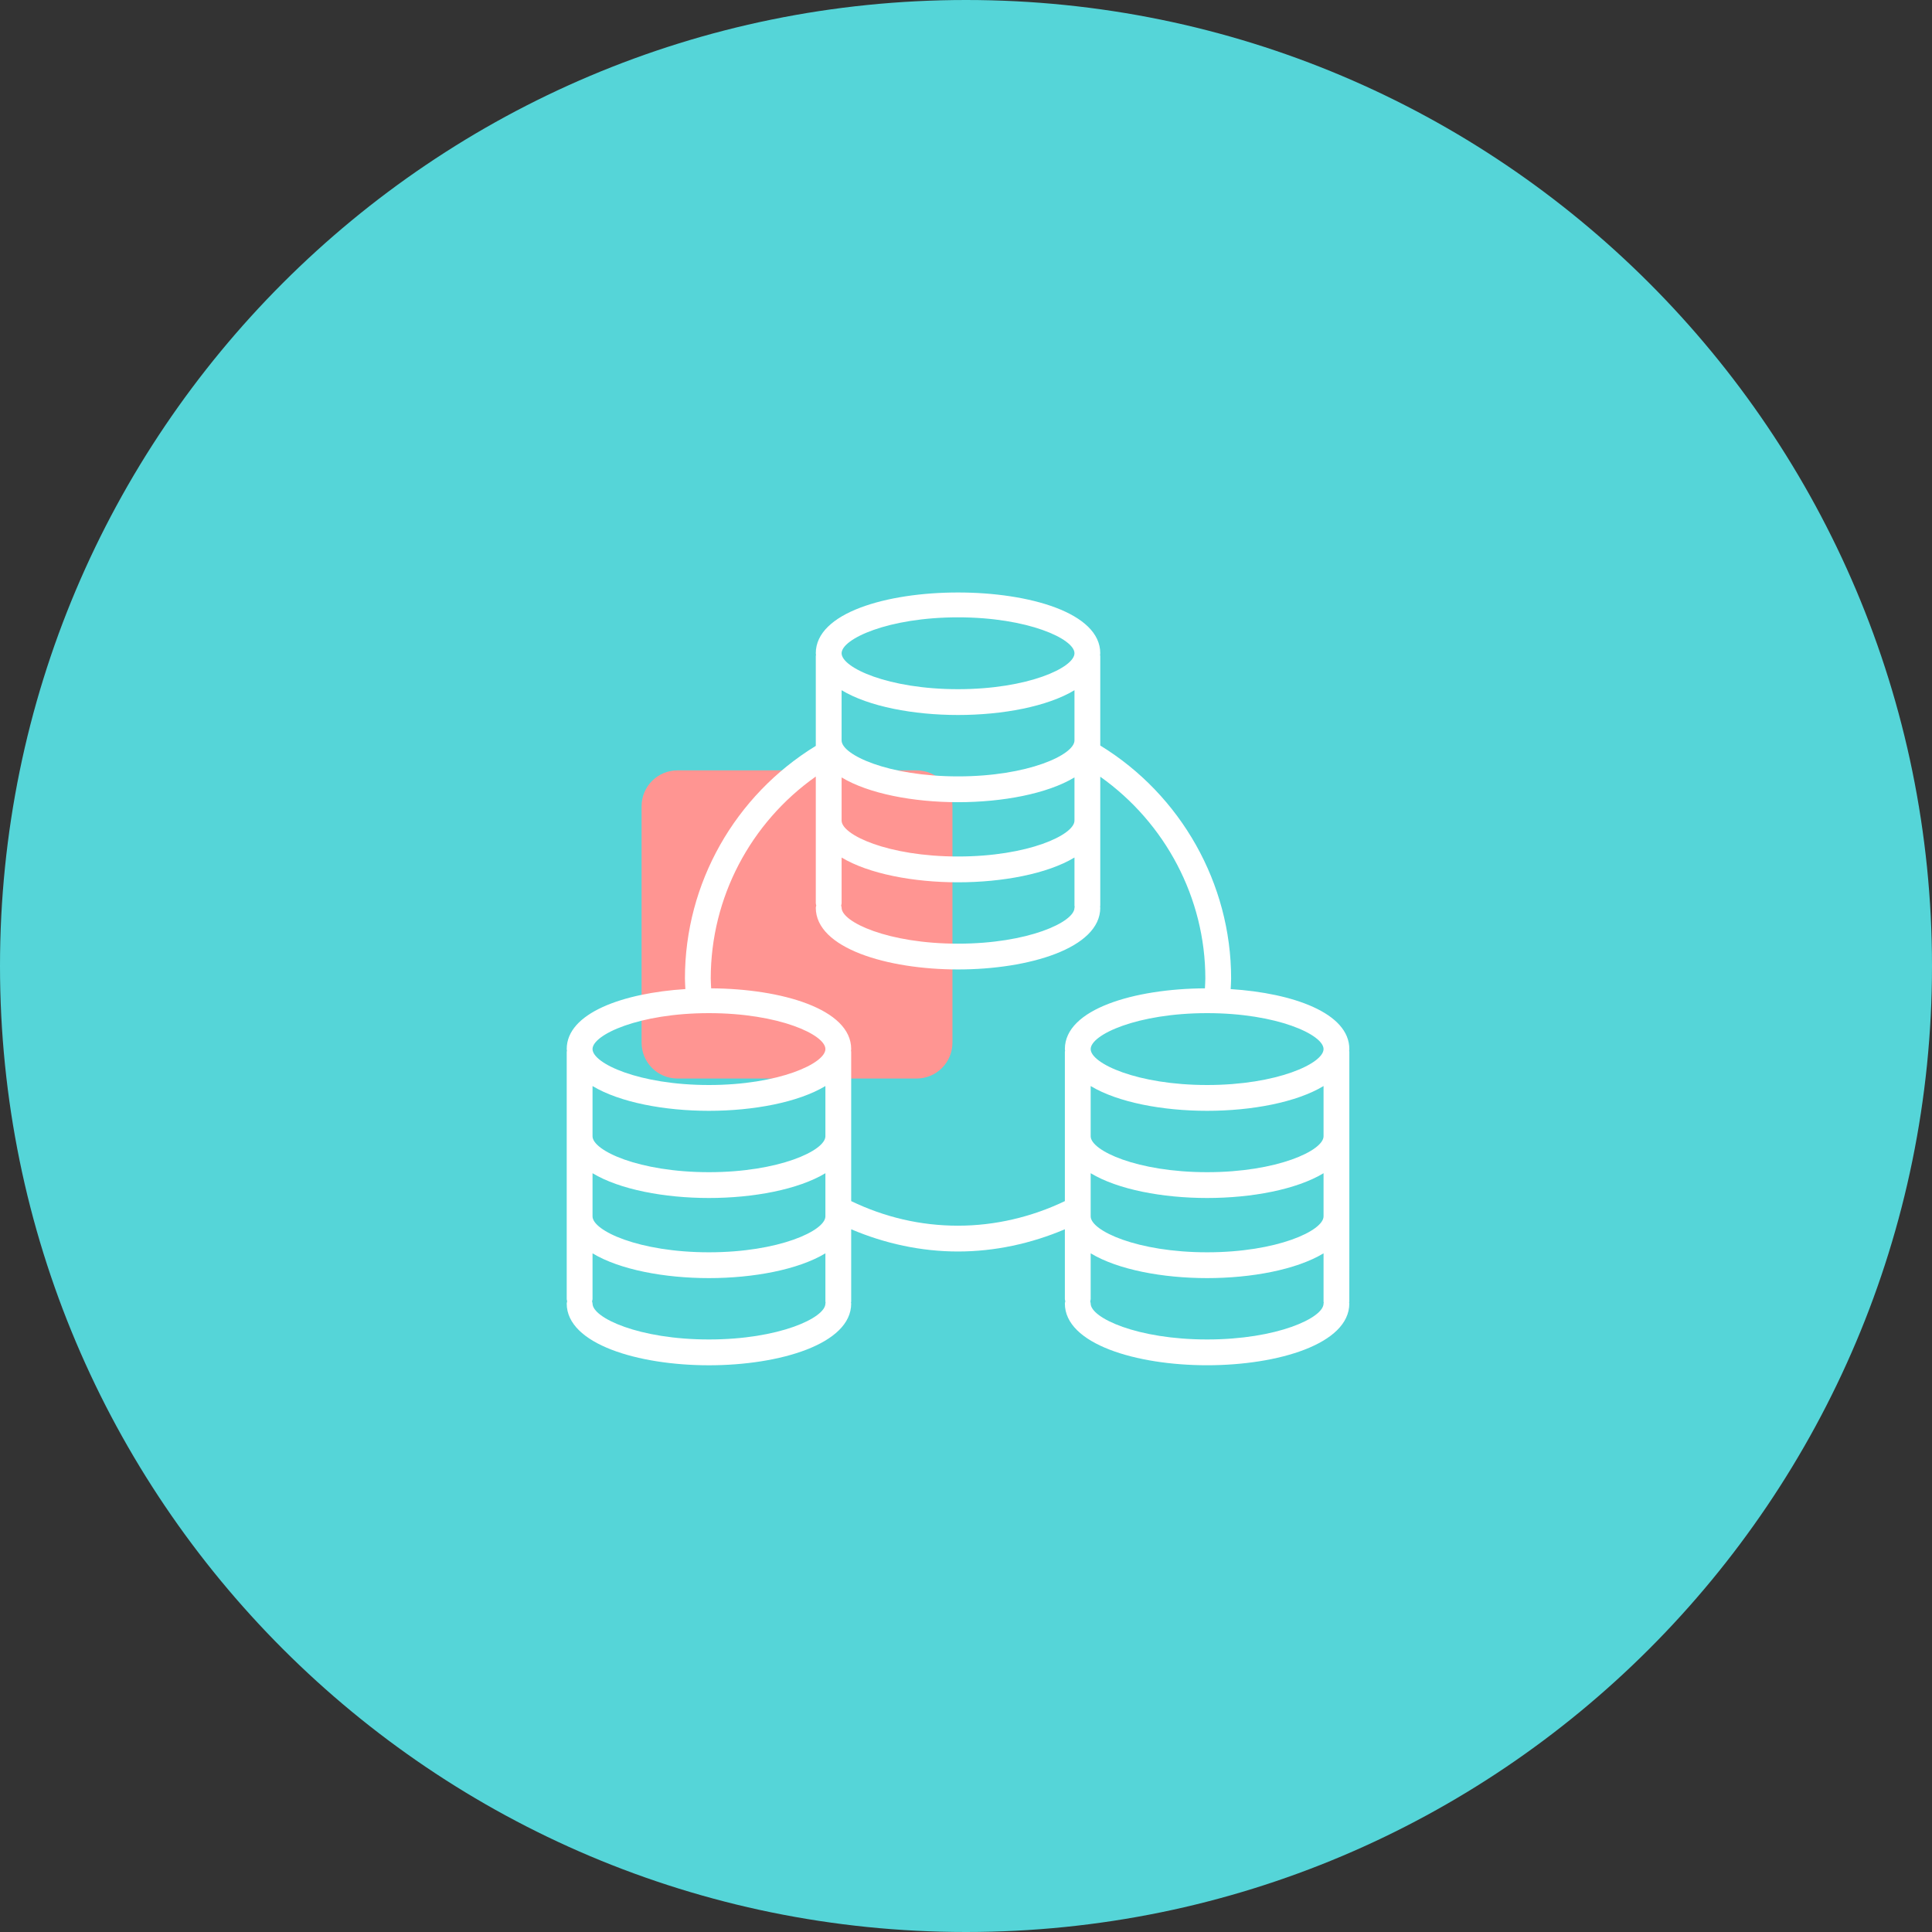
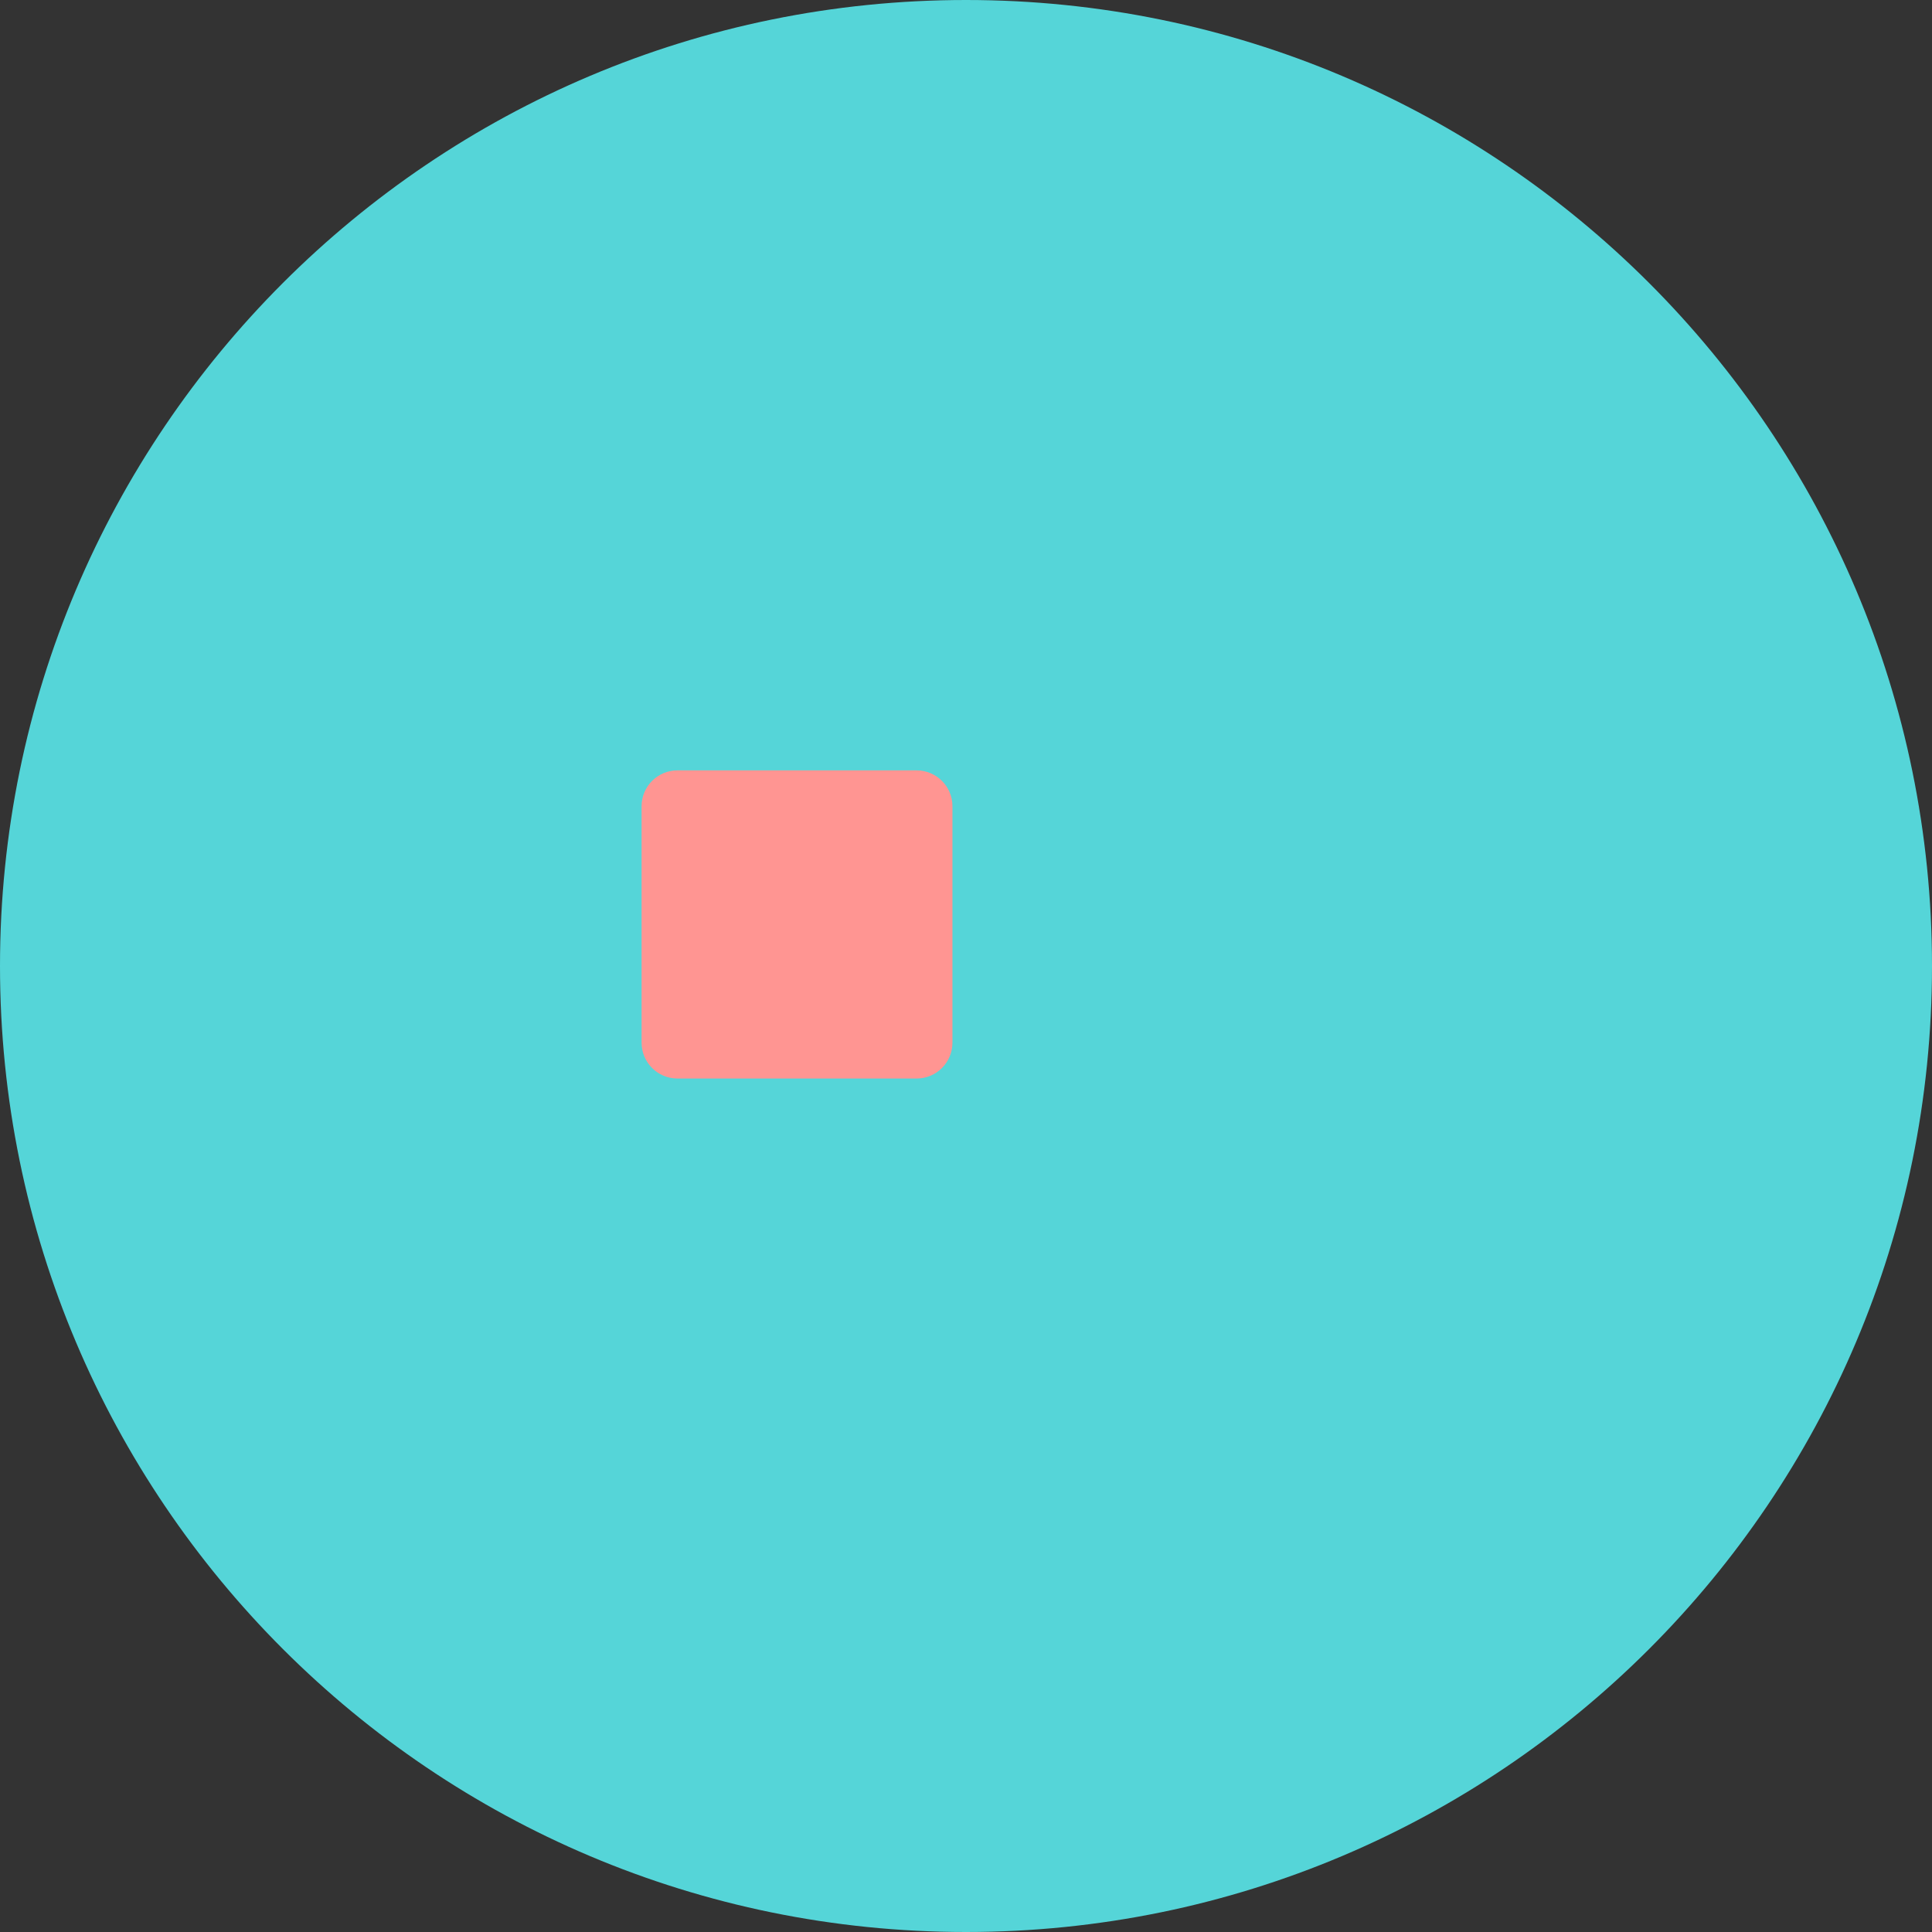
<svg xmlns="http://www.w3.org/2000/svg" width="75" height="75" viewBox="0 0 75 75" fill="none">
  <rect x="0" y="0" width="75" height="75" fill="#333333" stroke="none" />
  <path d="M37.5 75C58.211 75 75 58.211 75 37.5C75 16.789 58.211 0 37.5 0C16.789 0 0 16.789 0 37.5C0 58.211 16.789 75 37.5 75Z" fill="#55D5D8" />
  <path d="M26.3 29.906H35.581C36.352 29.906 36.974 30.529 36.974 31.3V40.474C36.974 41.245 36.352 41.868 35.581 41.868H26.3C25.529 41.868 24.906 41.245 24.906 40.474V31.3C24.906 30.529 25.529 29.906 26.3 29.906Z" fill="#FF9592" />
-   <path d="M52.381 40.725C52.381 39.327 50.199 38.552 47.775 38.397C47.78 38.259 47.792 38.122 47.792 37.982C47.792 34.305 45.846 30.86 42.712 28.941V25.464C42.712 25.451 42.706 25.439 42.705 25.427C42.706 25.404 42.712 25.382 42.712 25.359C42.712 22.214 31.669 22.214 31.669 25.359C31.669 25.382 31.675 25.404 31.677 25.427C31.676 25.439 31.669 25.451 31.669 25.464V28.955C28.533 30.877 26.589 34.285 26.589 37.982C26.589 38.121 26.601 38.258 26.606 38.396C24.182 38.551 22 39.326 22 40.724C22 40.747 22.006 40.769 22.008 40.792C22.007 40.805 22 40.816 22 40.829V50.431C22 50.462 22.012 50.488 22.017 50.517C22.012 50.547 22 50.573 22 50.604C22 52.176 24.777 53 27.521 53C30.265 53 33.043 52.176 33.043 50.604C33.043 50.59 33.036 50.579 33.035 50.566C33.036 50.553 33.043 50.542 33.043 50.528V47.72C34.349 48.276 35.763 48.583 37.19 48.583C38.617 48.583 40.031 48.275 41.338 47.72V50.43C41.338 50.461 41.35 50.487 41.355 50.517C41.349 50.546 41.338 50.572 41.338 50.603C41.338 52.176 44.115 52.999 46.859 52.999C49.603 52.999 52.38 52.176 52.38 50.603C52.38 50.59 52.374 50.579 52.373 50.566C52.374 50.552 52.38 50.541 52.38 50.528L52.381 47.417V40.83C52.381 40.816 52.375 40.805 52.374 40.792C52.375 40.77 52.381 40.748 52.381 40.725L52.381 40.725ZM42.34 45.544C43.393 46.179 45.132 46.506 46.86 46.506C48.588 46.506 50.328 46.179 51.38 45.544V47.22C51.38 47.775 49.578 48.614 46.86 48.614C44.143 48.614 42.34 47.775 42.34 47.22V45.544ZM51.38 44.11C51.38 44.665 49.578 45.504 46.861 45.504C44.143 45.504 42.34 44.665 42.34 44.11V42.16C43.393 42.795 45.133 43.122 46.861 43.122C48.588 43.122 50.328 42.795 51.38 42.16V44.11ZM51.38 40.725C51.38 41.28 49.578 42.12 46.861 42.12C44.143 42.12 42.34 41.28 42.34 40.725C42.34 40.169 44.142 39.33 46.861 39.33C49.578 39.33 51.38 40.169 51.38 40.725ZM41.711 31.855C41.711 32.41 39.909 33.249 37.191 33.249C34.473 33.249 32.671 32.41 32.671 31.855V30.179C33.723 30.814 35.463 31.141 37.191 31.141C38.918 31.141 40.658 30.814 41.711 30.179V31.855ZM41.711 28.744C41.711 29.299 39.909 30.139 37.191 30.139C34.473 30.139 32.671 29.299 32.671 28.744V26.794C33.723 27.429 35.463 27.756 37.191 27.756C38.918 27.756 40.658 27.429 41.711 26.794V28.744ZM32.671 35.064V33.289C33.723 33.923 35.463 34.251 37.19 34.251C38.918 34.251 40.658 33.923 41.711 33.289V35.162C41.711 35.175 41.718 35.187 41.719 35.2C41.718 35.214 41.711 35.225 41.711 35.239C41.711 35.794 39.908 36.633 37.19 36.633C34.473 36.633 32.671 35.794 32.671 35.239C32.671 35.208 32.659 35.181 32.653 35.152C32.659 35.122 32.671 35.095 32.671 35.064V35.064ZM37.19 23.965C39.908 23.965 41.711 24.804 41.711 25.359C41.711 25.915 39.908 26.754 37.19 26.754C34.473 26.754 32.671 25.915 32.671 25.359C32.671 24.804 34.473 23.965 37.19 23.965ZM27.521 39.33C30.239 39.33 32.042 40.169 32.042 40.724C32.042 41.28 30.239 42.12 27.521 42.12C24.804 42.12 23.002 41.28 23.002 40.724C23.002 40.169 24.804 39.33 27.521 39.33ZM32.042 44.109C32.042 44.665 30.239 45.504 27.521 45.504C24.804 45.504 23.002 44.665 23.002 44.109V42.16C24.054 42.794 25.794 43.122 27.521 43.122C29.249 43.122 30.989 42.794 32.042 42.16V44.109ZM23.002 45.544C24.054 46.178 25.794 46.506 27.521 46.506C29.249 46.506 30.989 46.178 32.042 45.544V47.219C32.042 47.775 30.239 48.614 27.521 48.614C24.804 48.614 23.002 47.775 23.002 47.219V45.544ZM27.521 51.998C24.804 51.998 23.002 51.159 23.002 50.604C23.002 50.573 22.989 50.546 22.984 50.517C22.99 50.488 23.002 50.461 23.002 50.431V48.654C24.054 49.289 25.794 49.616 27.521 49.616C29.249 49.616 30.989 49.289 32.042 48.654V50.528C32.042 50.542 32.048 50.553 32.049 50.566C32.048 50.579 32.042 50.59 32.042 50.604C32.042 51.159 30.239 51.998 27.521 51.998V51.998ZM33.043 46.627V40.829C33.043 40.816 33.037 40.804 33.036 40.792C33.037 40.769 33.043 40.747 33.043 40.724C33.043 39.168 30.339 38.383 27.607 38.367C27.602 38.238 27.591 38.112 27.591 37.982C27.591 34.844 29.136 31.933 31.669 30.145V35.064C31.669 35.095 31.682 35.122 31.687 35.151C31.682 35.18 31.669 35.207 31.669 35.238C31.669 36.811 34.447 37.634 37.191 37.634C39.935 37.634 42.712 36.811 42.712 35.238C42.712 35.224 42.706 35.213 42.705 35.2C42.706 35.186 42.712 35.175 42.712 35.161V30.152C45.238 31.941 46.791 34.865 46.791 37.981C46.791 38.112 46.78 38.238 46.775 38.367C44.043 38.383 41.338 39.168 41.338 40.724C41.338 40.747 41.345 40.768 41.346 40.791C41.345 40.804 41.338 40.815 41.338 40.828V46.627C40.051 47.244 38.627 47.581 37.191 47.581C35.733 47.581 34.342 47.252 33.043 46.627L33.043 46.627ZM46.86 51.998C44.142 51.998 42.34 51.159 42.34 50.604C42.34 50.573 42.327 50.546 42.322 50.517C42.328 50.488 42.34 50.461 42.34 50.431V48.654C43.392 49.289 45.132 49.616 46.86 49.616C48.588 49.616 50.327 49.289 51.38 48.654V50.528C51.38 50.542 51.386 50.553 51.387 50.566C51.386 50.579 51.38 50.59 51.38 50.604C51.38 51.159 49.577 51.998 46.86 51.998V51.998Z" fill="white" />
</svg>